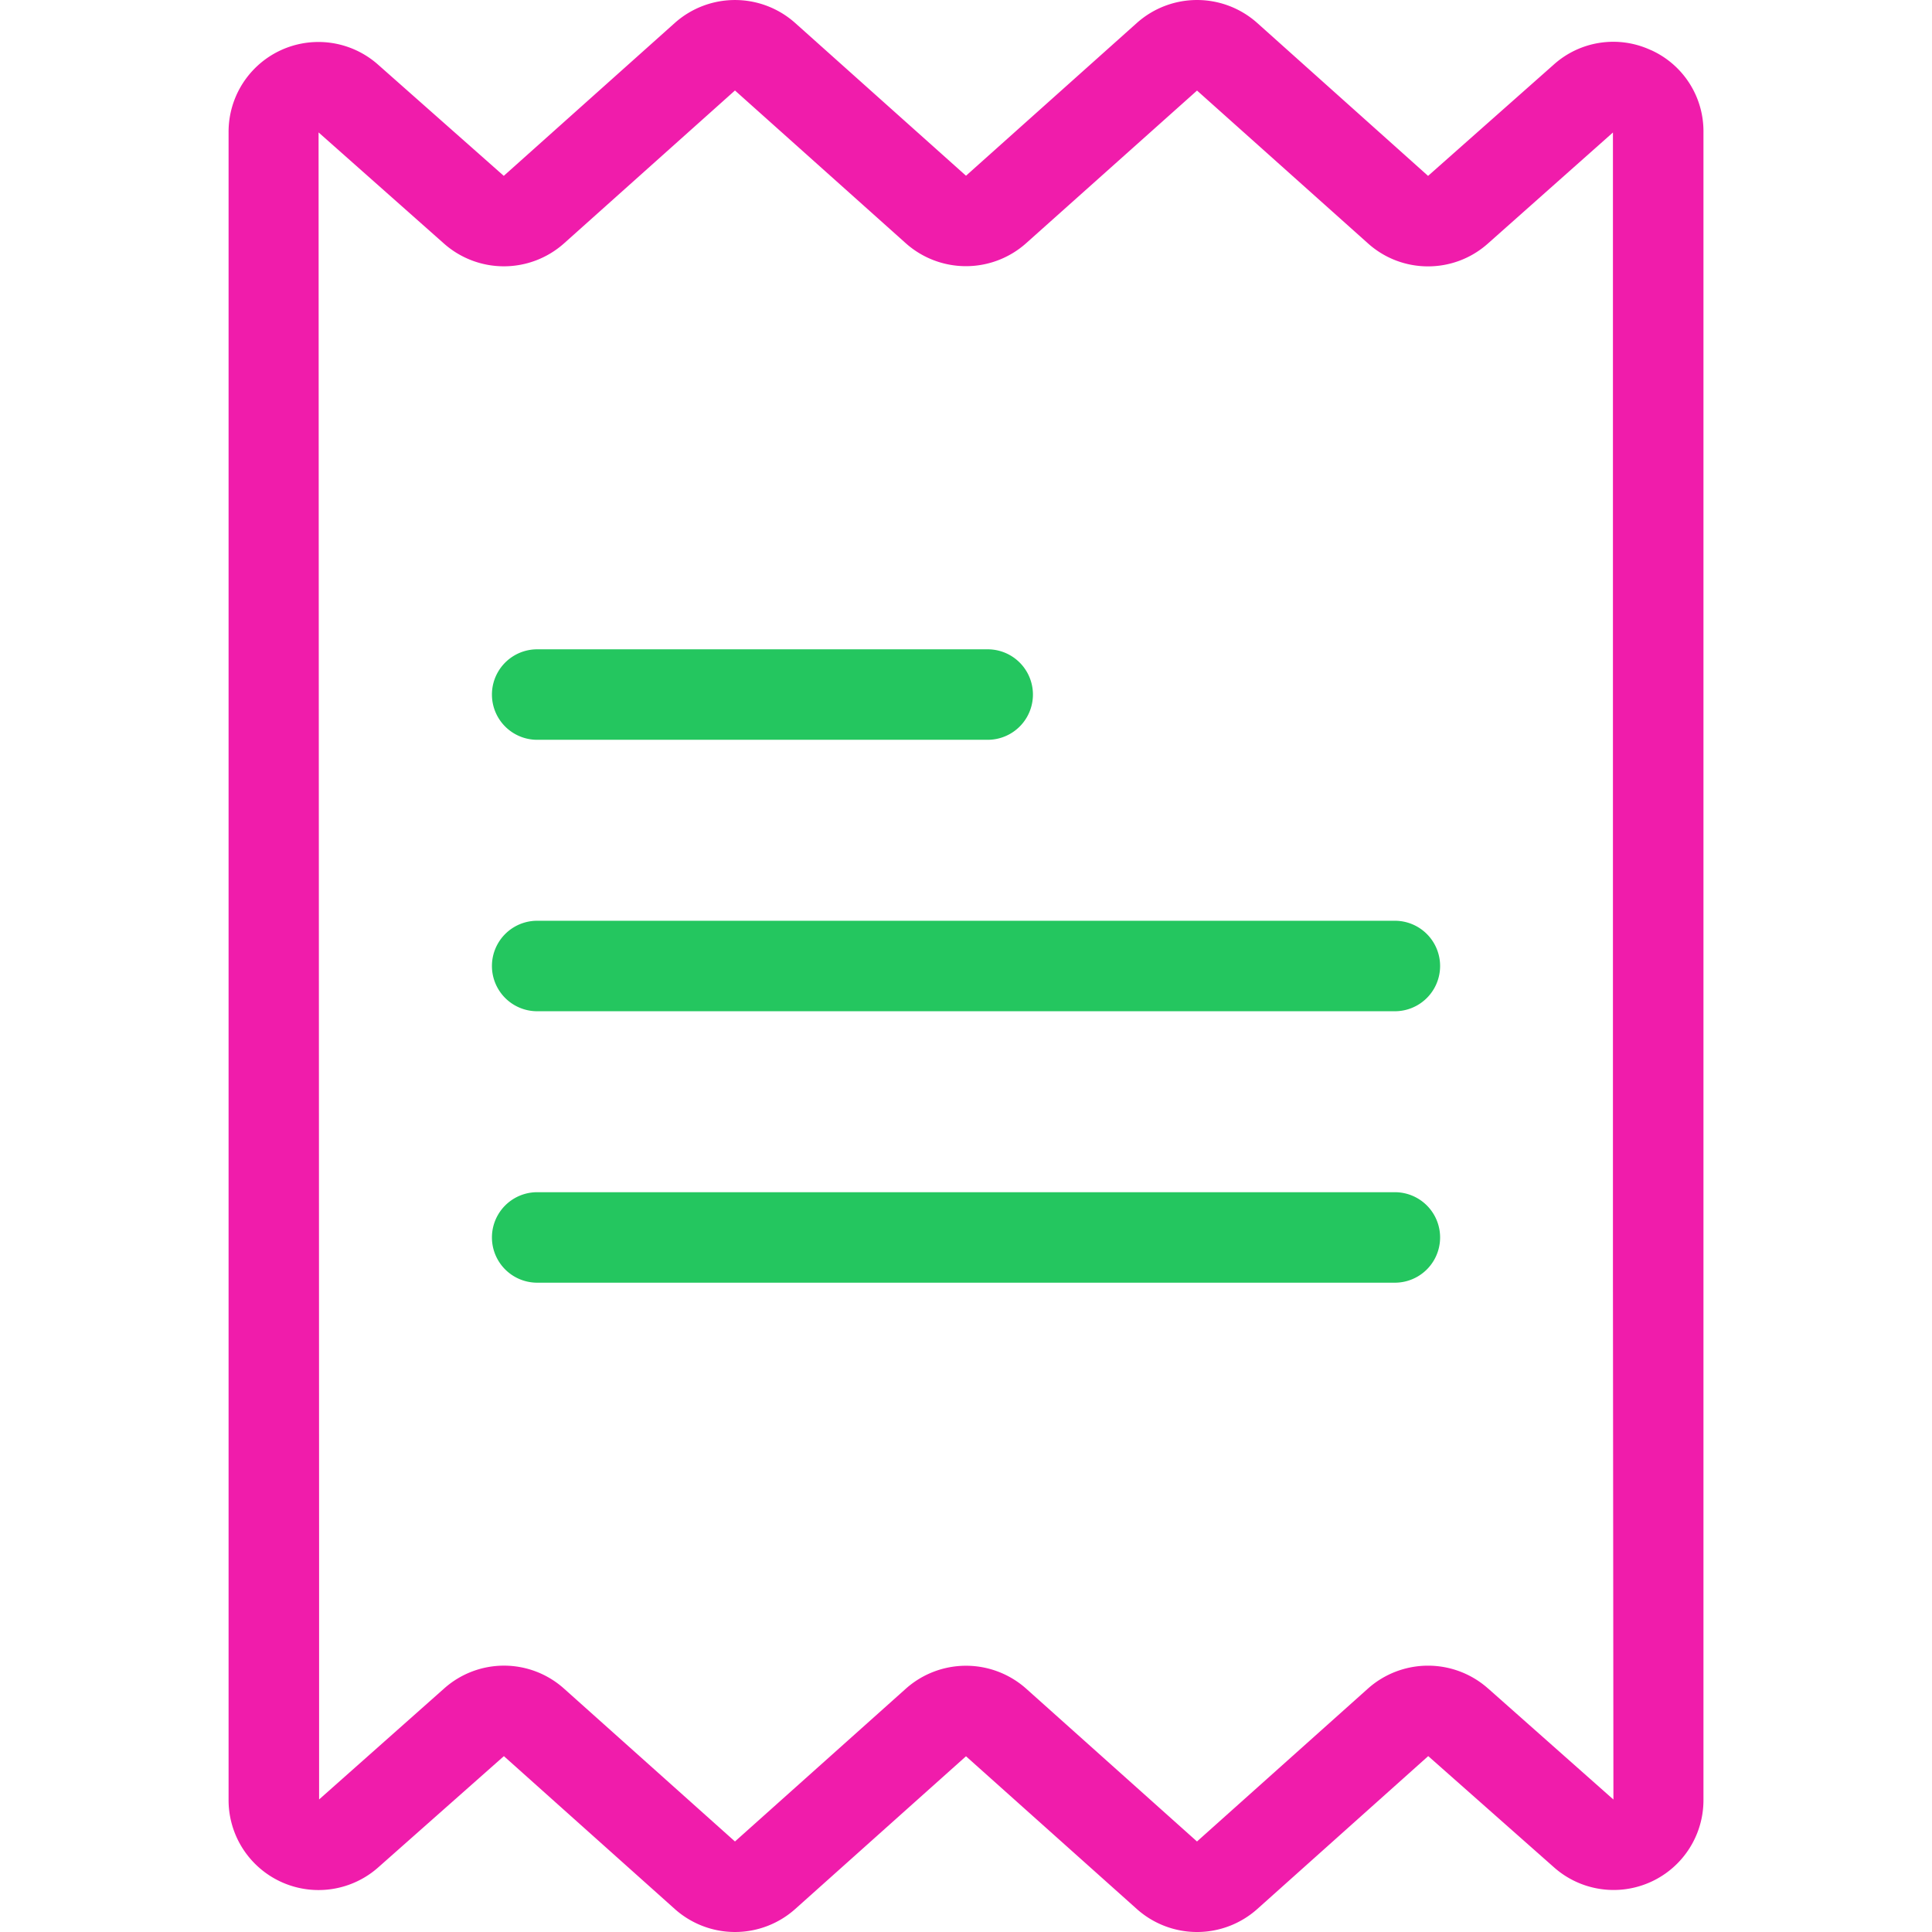
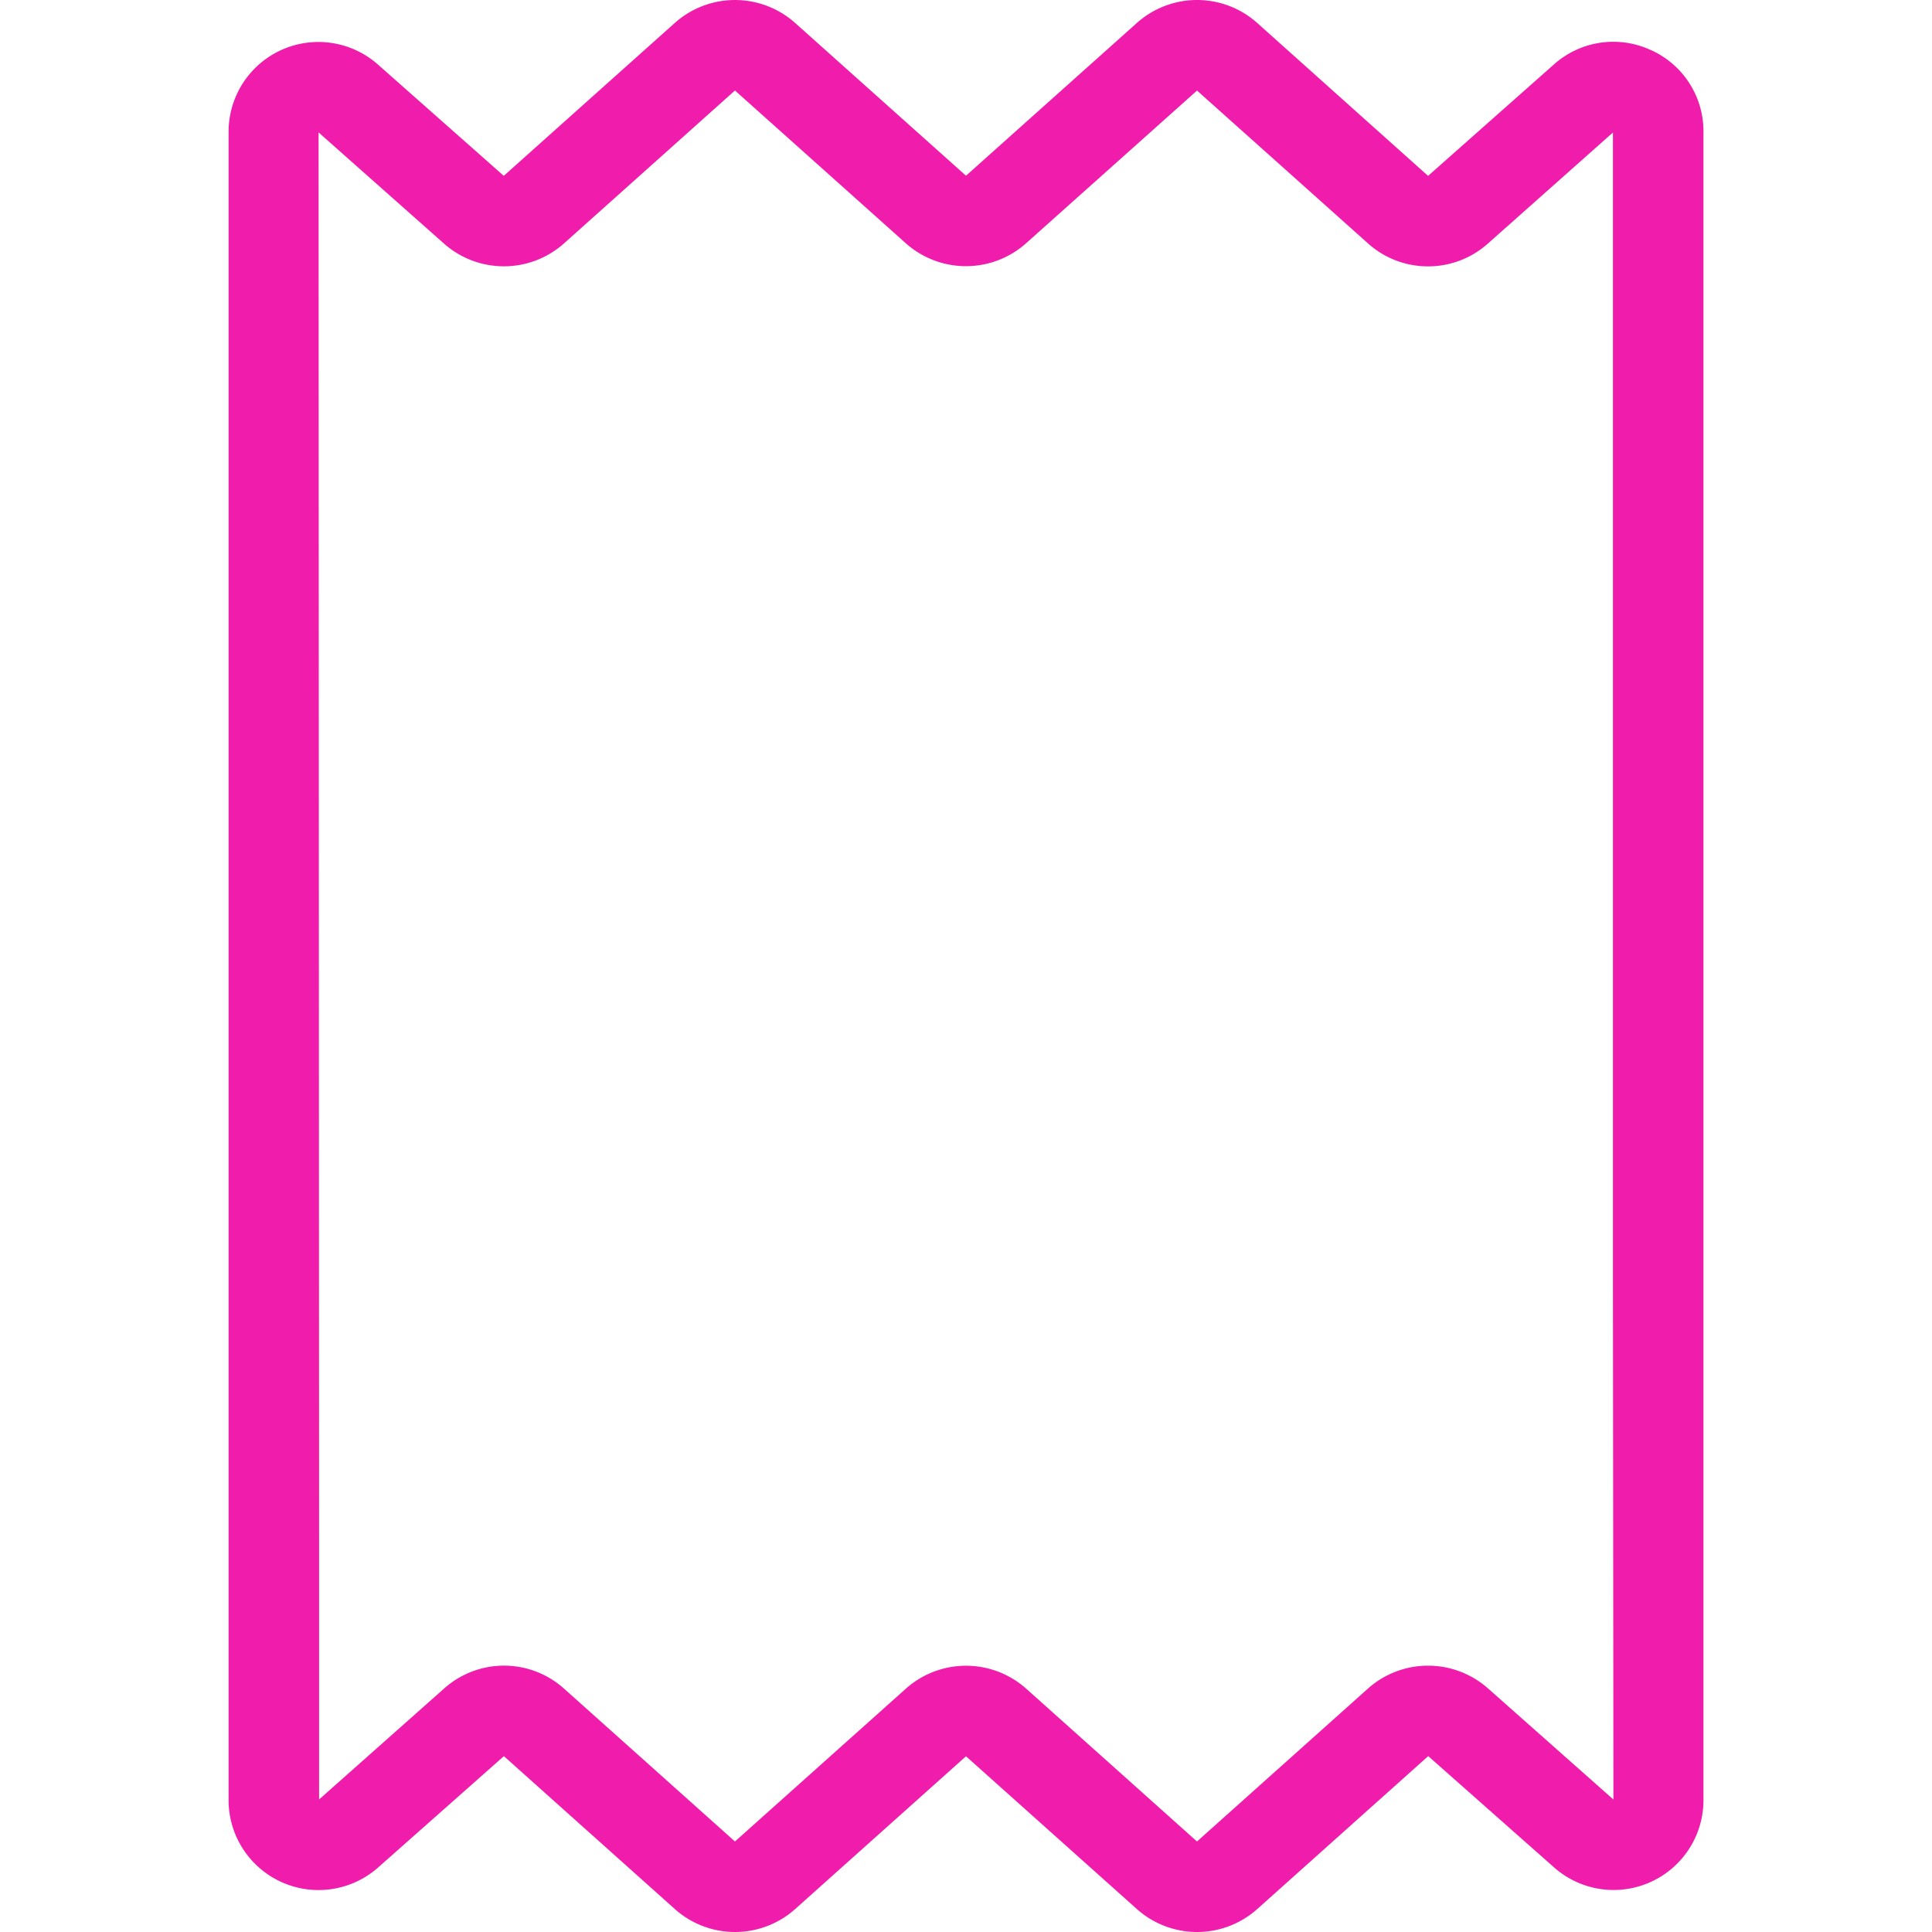
<svg xmlns="http://www.w3.org/2000/svg" width="48" height="48" viewBox="0 0 48 48" fill="none">
  <path d="M41.007 1.241a2.213 2.213 0 0 0-2.407.366L35.48 4.37 31.238.573a2.245 2.245 0 0 0-2.996 0L24 4.366 19.758.573a2.246 2.246 0 0 0-2.996 0l-4.246 3.796-3.122-2.762a2.232 2.232 0 0 0-3.715 1.684v41.418a2.235 2.235 0 0 0 3.72 1.684l3.12-2.762 4.244 3.796a2.245 2.245 0 0 0 2.996 0L24 43.634l4.242 3.793a2.246 2.246 0 0 0 2.997 0l4.245-3.797 3.123 2.762a2.232 2.232 0 0 0 3.715-1.683V3.29a2.212 2.212 0 0 0-1.314-2.05zm-4.04 40.706a2.244 2.244 0 0 0-2.984.008l-4.244 3.796-4.24-3.793a2.246 2.246 0 0 0-2.997 0l-4.242 3.793-4.245-3.796a2.233 2.233 0 0 0-2.977-.008l-3.11 2.76v-5.99L7.915 3.29l3.116 2.762a2.244 2.244 0 0 0 2.985-.008l4.244-3.796 4.24 3.792a2.246 2.246 0 0 0 2.997 0L29.74 2.25l4.246 3.796c.846.76 2.127.763 2.977.008l3.11-2.762v28.471l.012 12.946-3.116-2.761z" fill="#F01CAB" />
-   <path d="M34.654 22.876H13.346a1.124 1.124 0 0 0 0 2.248h21.309a1.124 1.124 0 1 0 0-2.248zM24.539 16.132H13.346a1.124 1.124 0 0 0 0 2.248h11.193a1.124 1.124 0 1 0 0-2.248zM34.654 29.62H13.346a1.124 1.124 0 0 0 0 2.248h21.309a1.124 1.124 0 1 0 0-2.248z" fill="#24C65F" />
</svg>